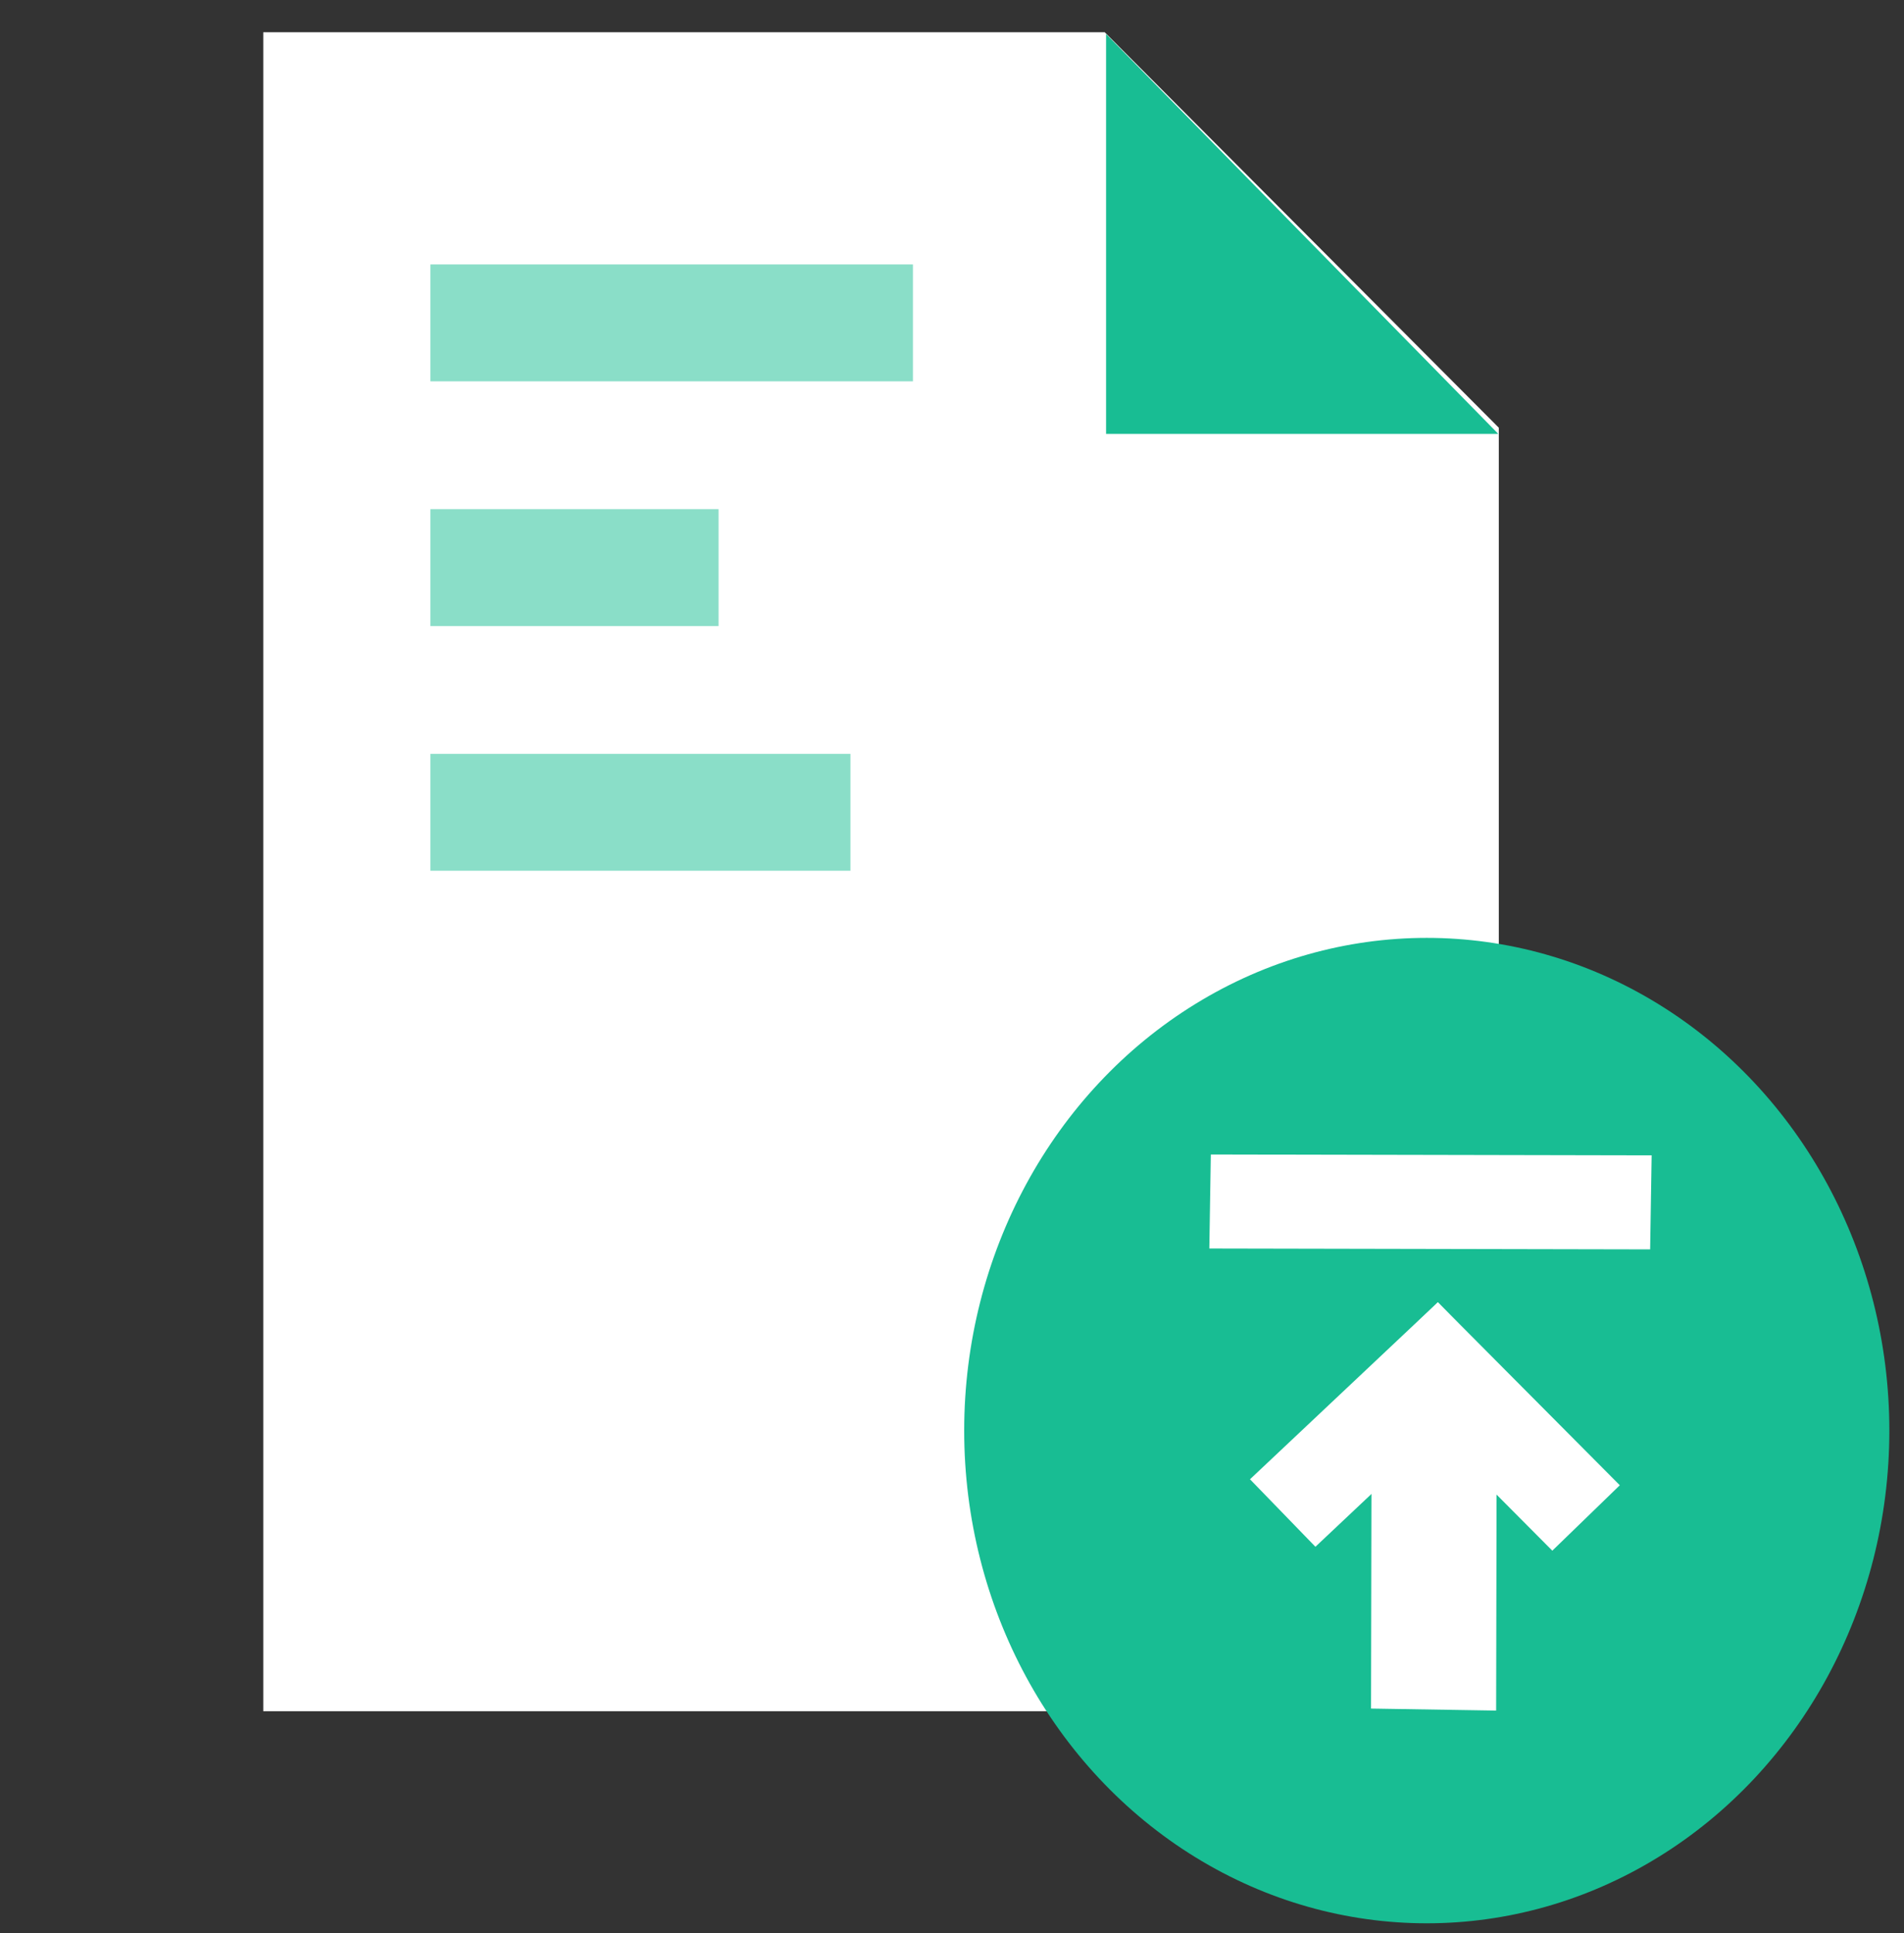
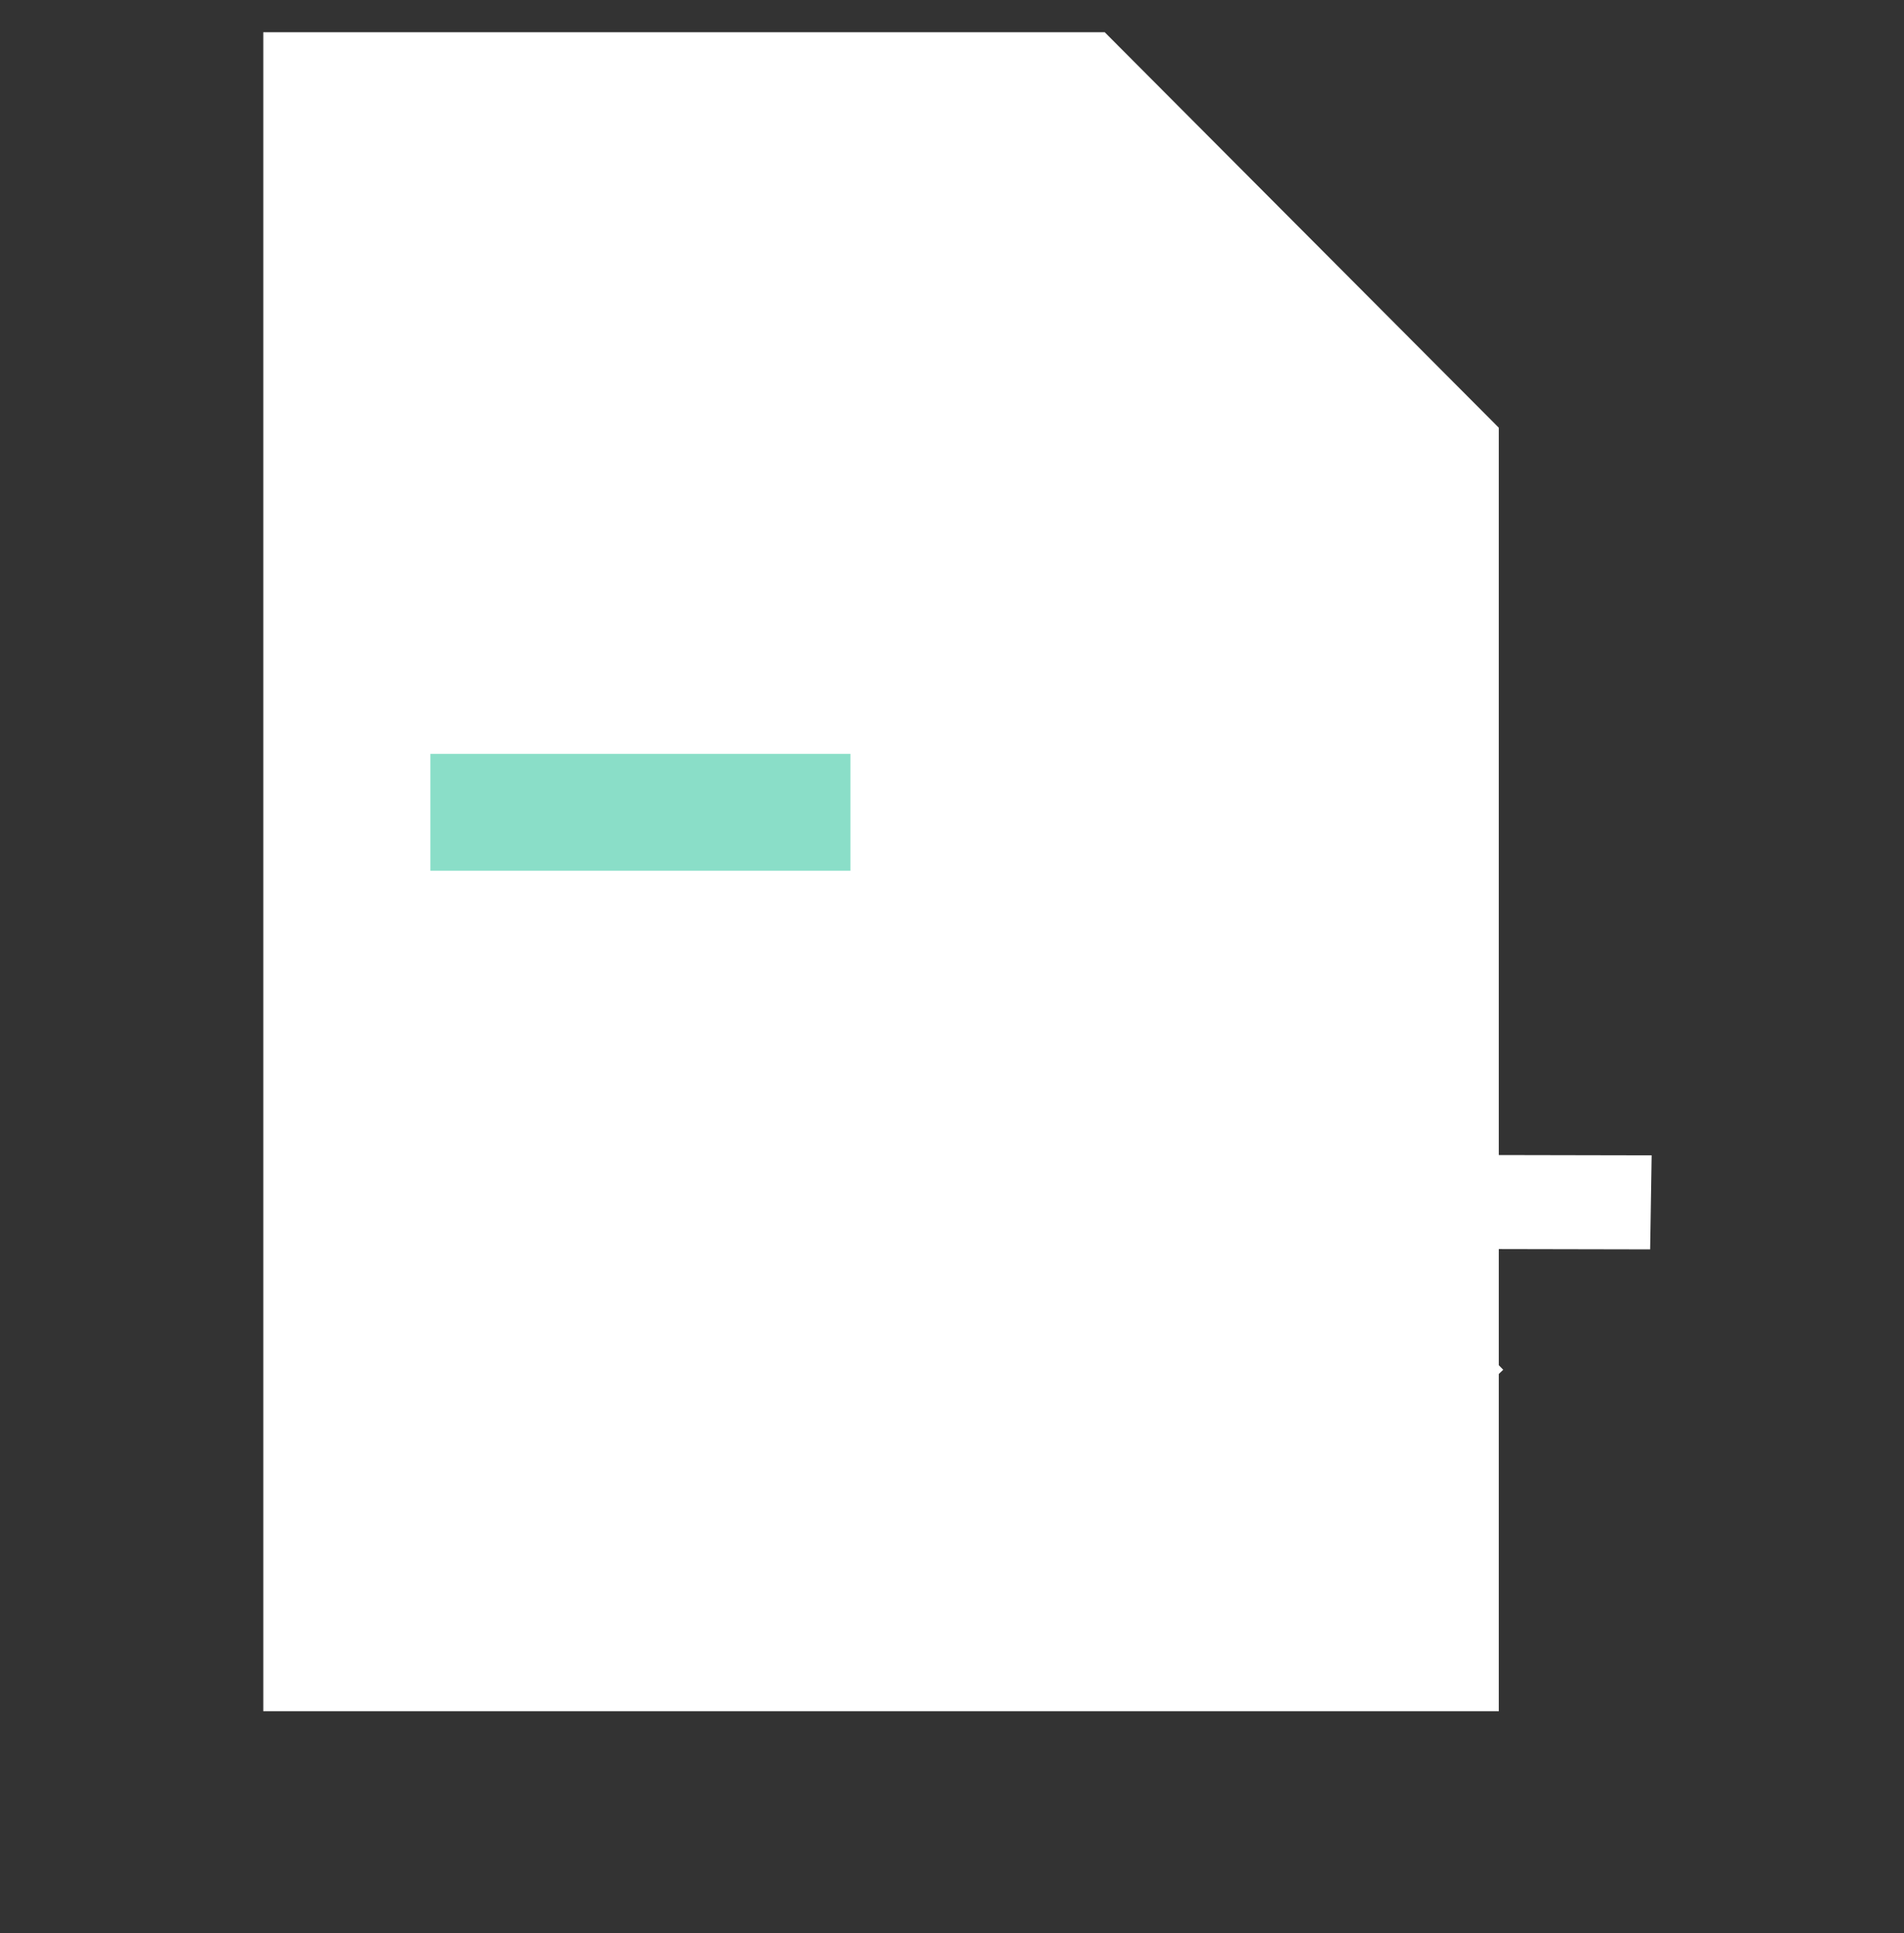
<svg xmlns="http://www.w3.org/2000/svg" width="65" height="66" viewBox="0 0 65 66" fill="none">
  <rect x="0" y="0" width="65" height="66" fill="#333333" stroke="none" />
  <path d="M8.988 1.101H37.714L51.168 14.602V58.417H8.988V1.101Z" fill="white" />
-   <rect x="14.693" y="9.027" width="16.473" height="3.99" fill="#8ADEC8" />
-   <rect x="14.693" y="17.381" width="9.838" height="3.99" fill="#8ADEC8" />
  <rect x="14.693" y="25.735" width="14.34" height="3.99" fill="#8ADEC8" />
-   <path d="M37.76 14.811V1.162L51.149 14.811H37.76Z" fill="#18BD93" />
-   <ellipse cx="48.708" cy="48.837" rx="15.792" ry="16.82" fill="#18BD93" />
  <rect width="4.271" height="11.725" transform="matrix(-1 -0.016 0.002 -1 51.076 58.395)" fill="white" />
-   <rect width="3.209" height="8.808" transform="matrix(-0.718 0.696 -0.705 -0.709 55.298 50.703)" fill="white" />
  <rect width="3.209" height="15.049" transform="matrix(-0.016 1 -1 -0.002 56.385 39.442)" fill="white" />
  <rect width="3.209" height="8.808" transform="matrix(0.696 0.718 0.728 -0.686 42.673 50.499)" fill="white" />
</svg>